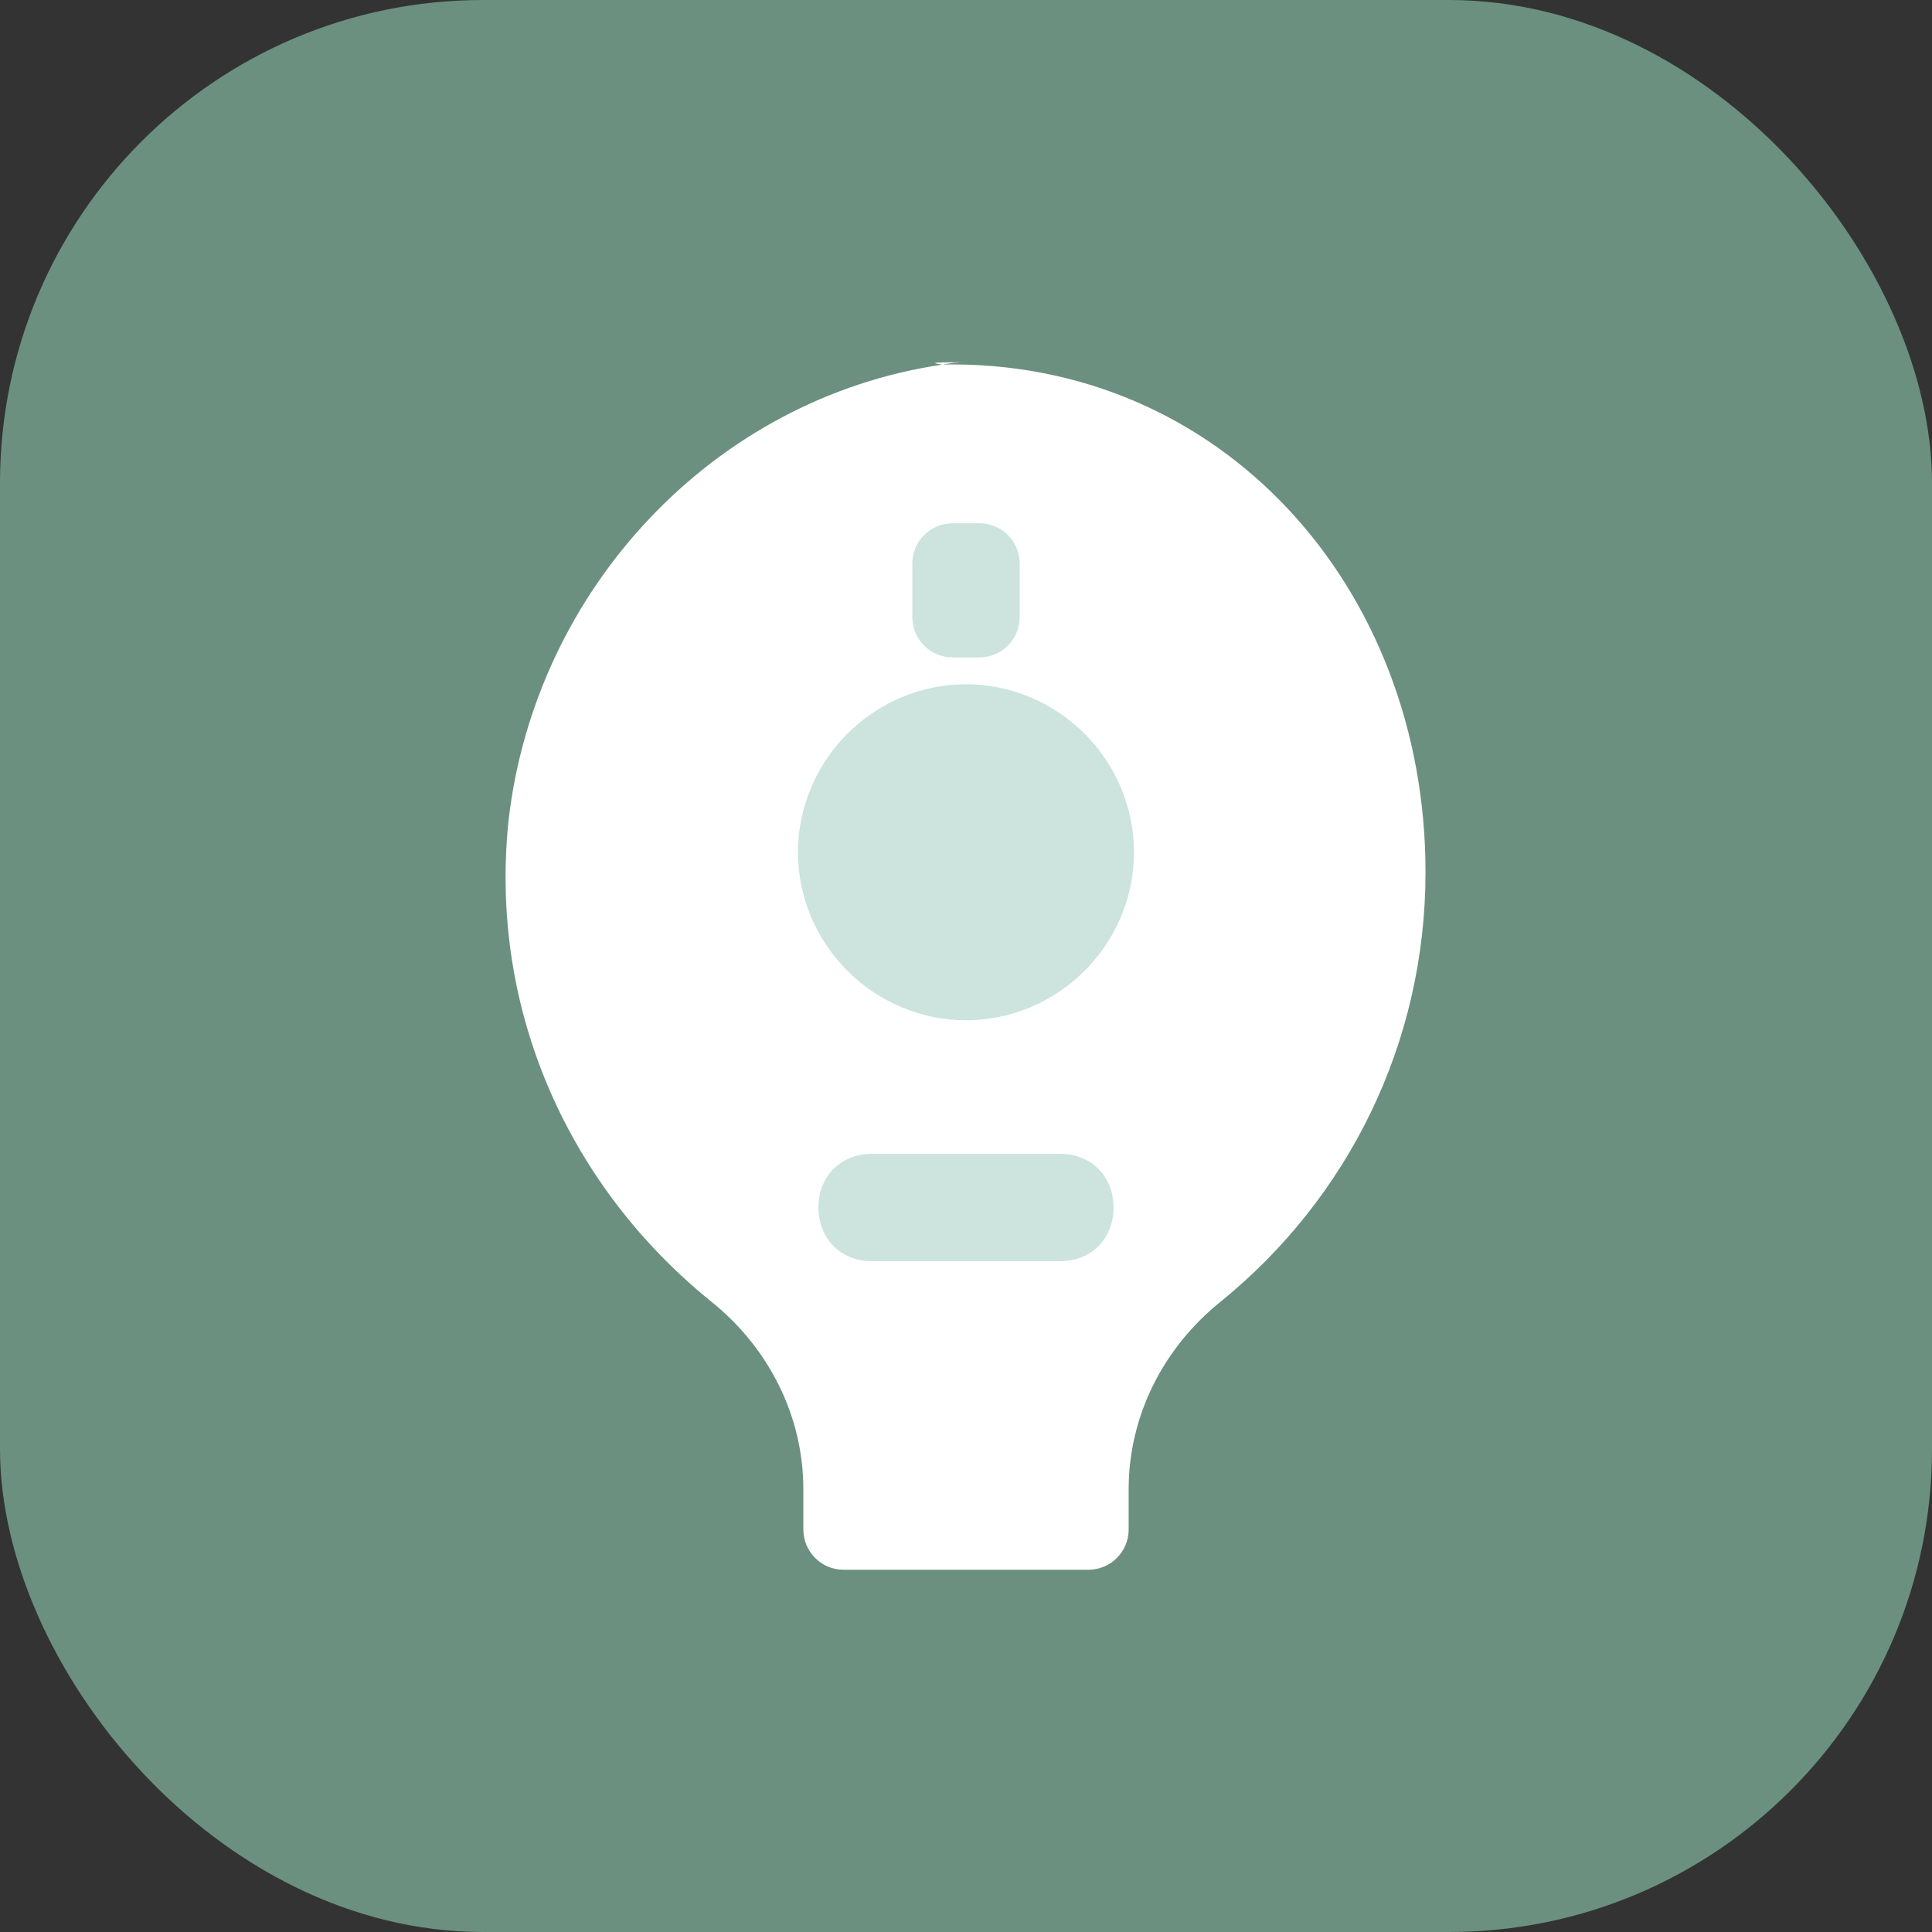
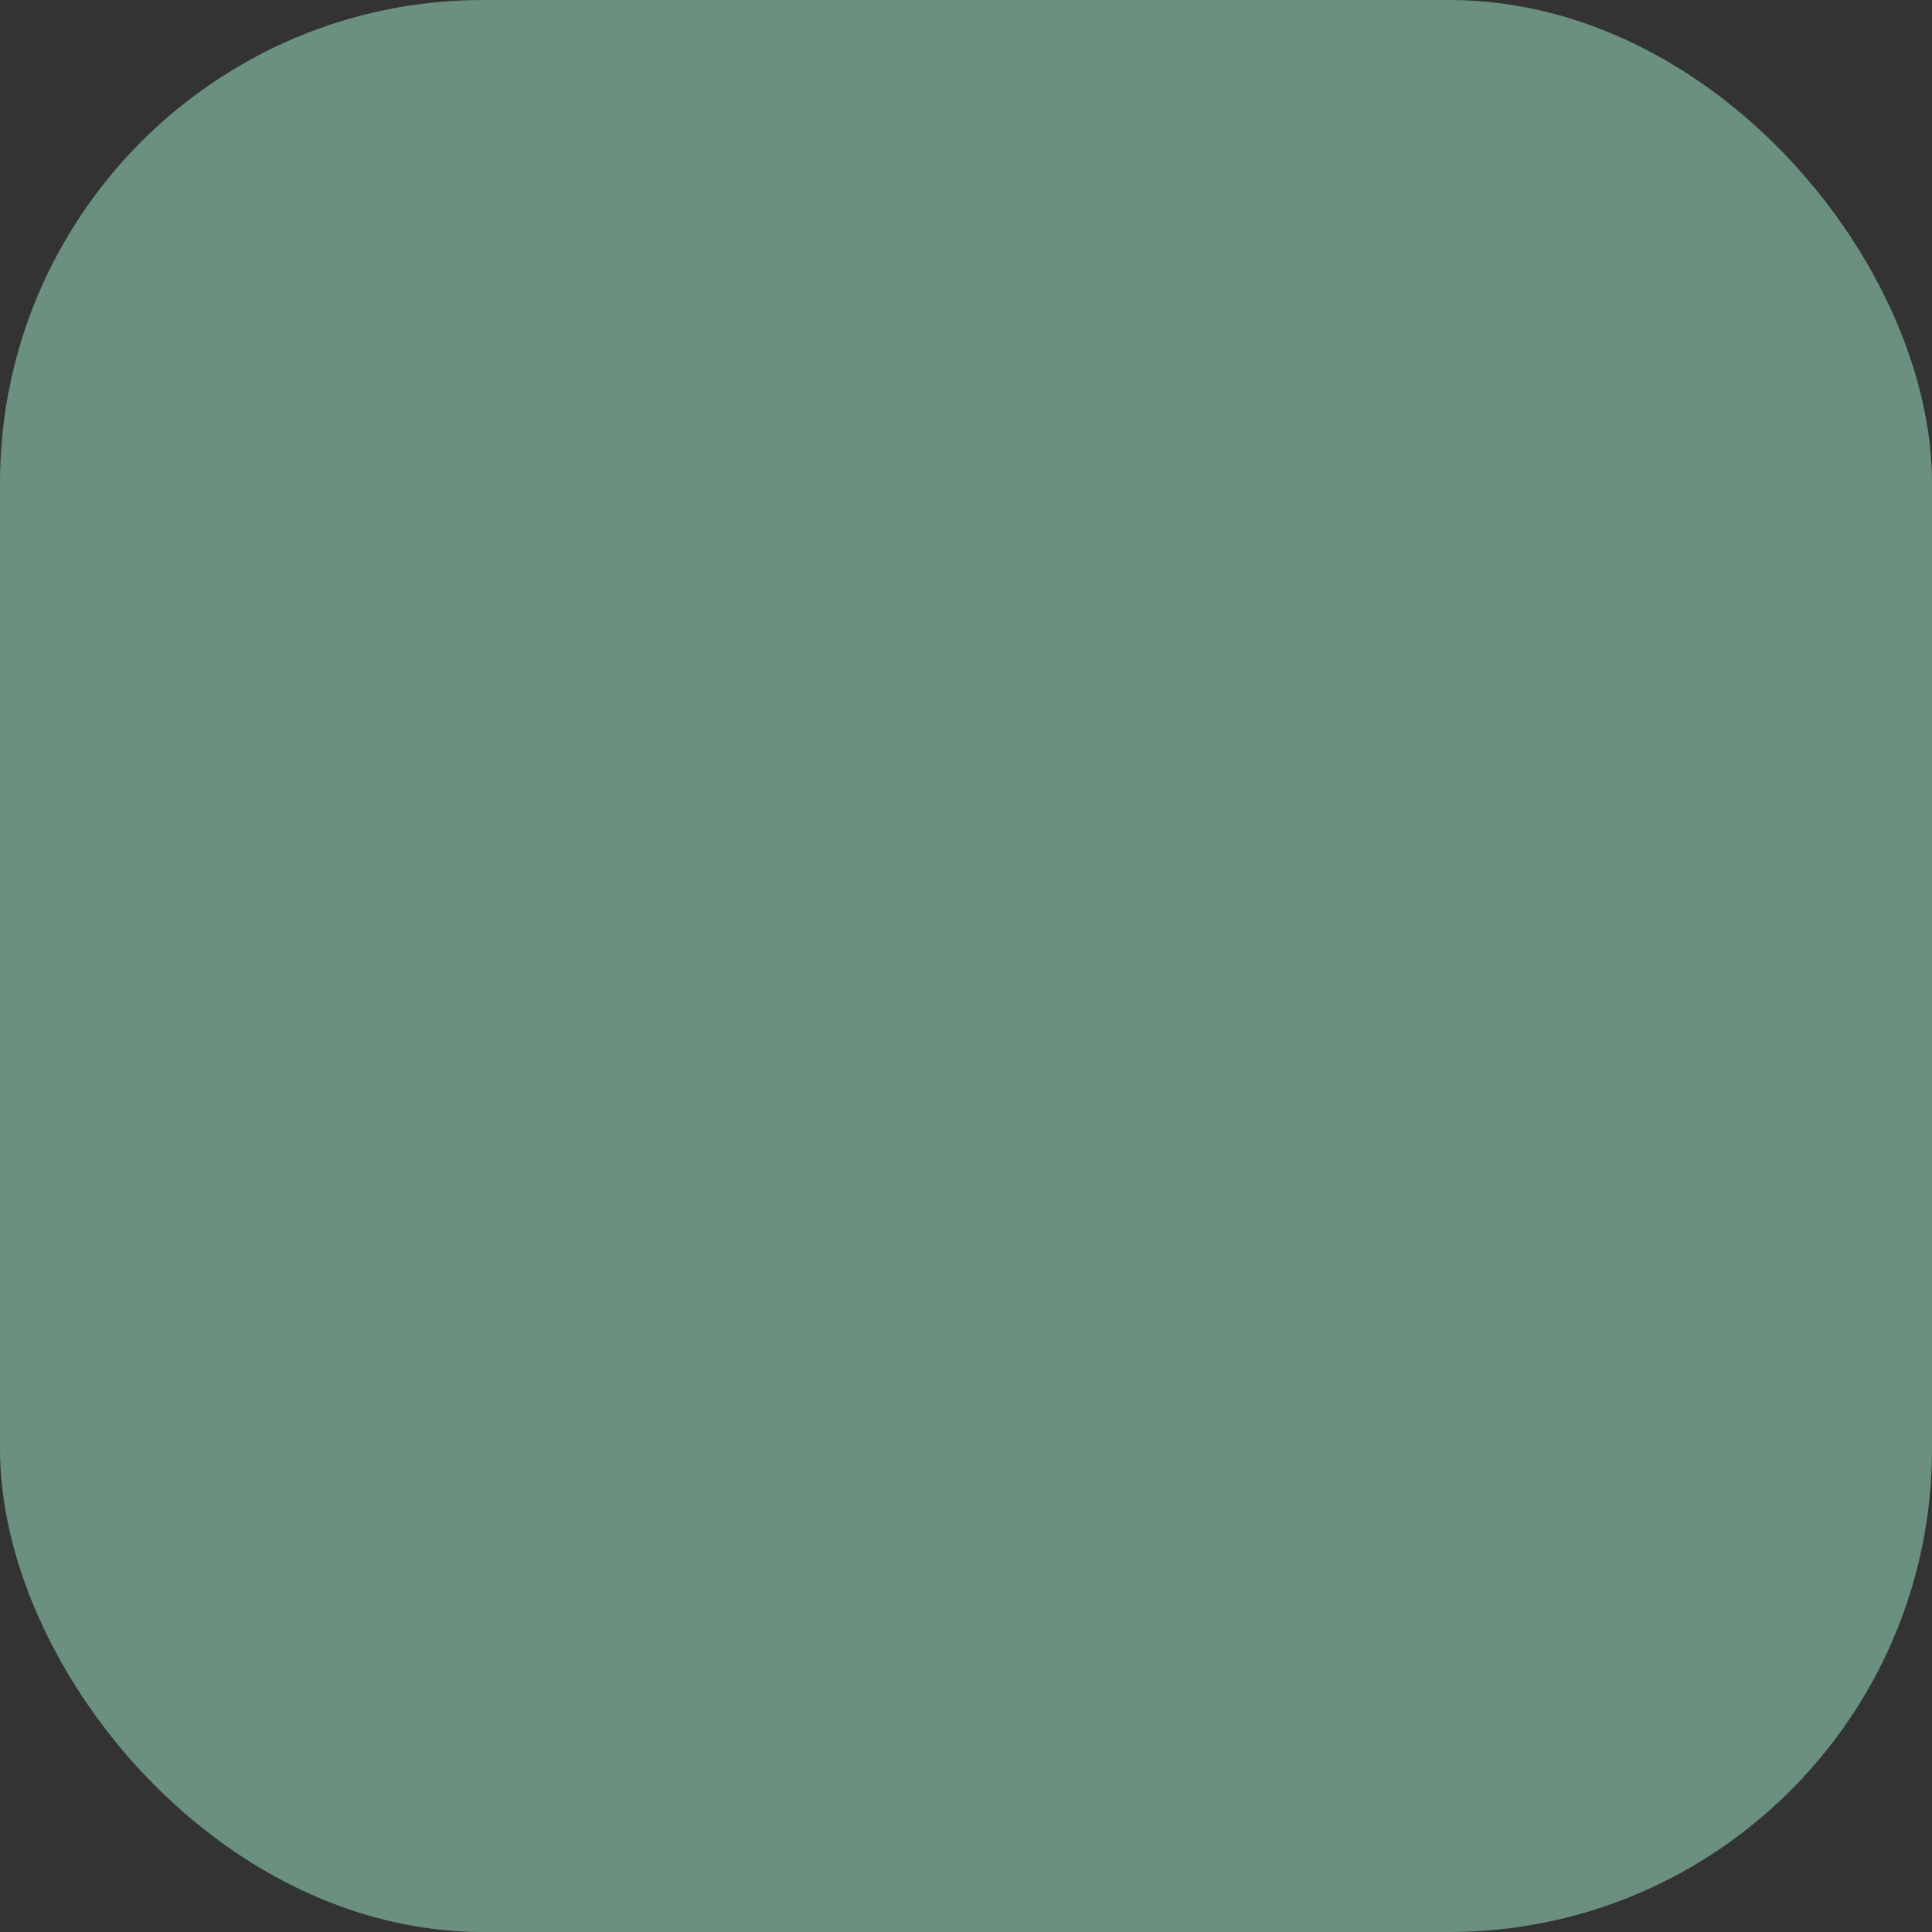
<svg xmlns="http://www.w3.org/2000/svg" width="32" height="32" viewBox="0 0 32 32" fill="none">
  <rect x="0" y="0" width="32" height="32" fill="#333333" stroke="none" />
  <rect width="32" height="32" rx="8" fill="#6b9080" />
-   <path d="M16 6C15.868 6 15.737 6.013 15.611 6.039C11.824 6.593 8.859 9.754 8.422 13.6C8.095 16.779 9.462 19.686 11.778 21.556C12.73 22.319 13.306 23.449 13.306 24.667V25.333C13.306 25.701 13.604 26 13.972 26H18.028C18.396 26 18.694 25.701 18.694 25.333V24.667C18.694 23.449 19.27 22.319 20.222 21.556C22.324 19.849 23.611 17.284 23.611 14.444C23.611 9.727 20.224 5.938 15.589 6.038C15.463 6.013 15.332 6 16 6H16Z" fill="white" />
-   <path d="M16 11.333C16.736 11.333 17.443 11.632 17.964 12.152C18.485 12.673 18.783 13.38 18.783 14.116C18.783 14.853 18.485 15.559 17.964 16.08C17.443 16.601 16.736 16.899 16 16.899C15.264 16.899 14.557 16.601 14.036 16.08C13.515 15.559 13.217 14.853 13.217 14.116C13.217 13.38 13.515 12.673 14.036 12.152C14.557 11.632 15.264 11.333 16 11.333Z" fill="#cce3de" />
-   <path d="M14.444 20.889H17.556C18.074 20.889 18.444 20.518 18.444 20C18.444 19.482 18.074 19.111 17.556 19.111H14.444C13.926 19.111 13.556 19.482 13.556 20C13.556 20.518 13.926 20.889 14.444 20.889Z" fill="#cce3de" />
-   <path d="M15.111 9.333C15.111 8.965 15.41 8.667 15.778 8.667H16.222C16.59 8.667 16.889 8.965 16.889 9.333V10.222C16.889 10.59 16.59 10.889 16.222 10.889H15.778C15.41 10.889 15.111 10.59 15.111 10.222V9.333Z" fill="#cce3de" />
</svg>